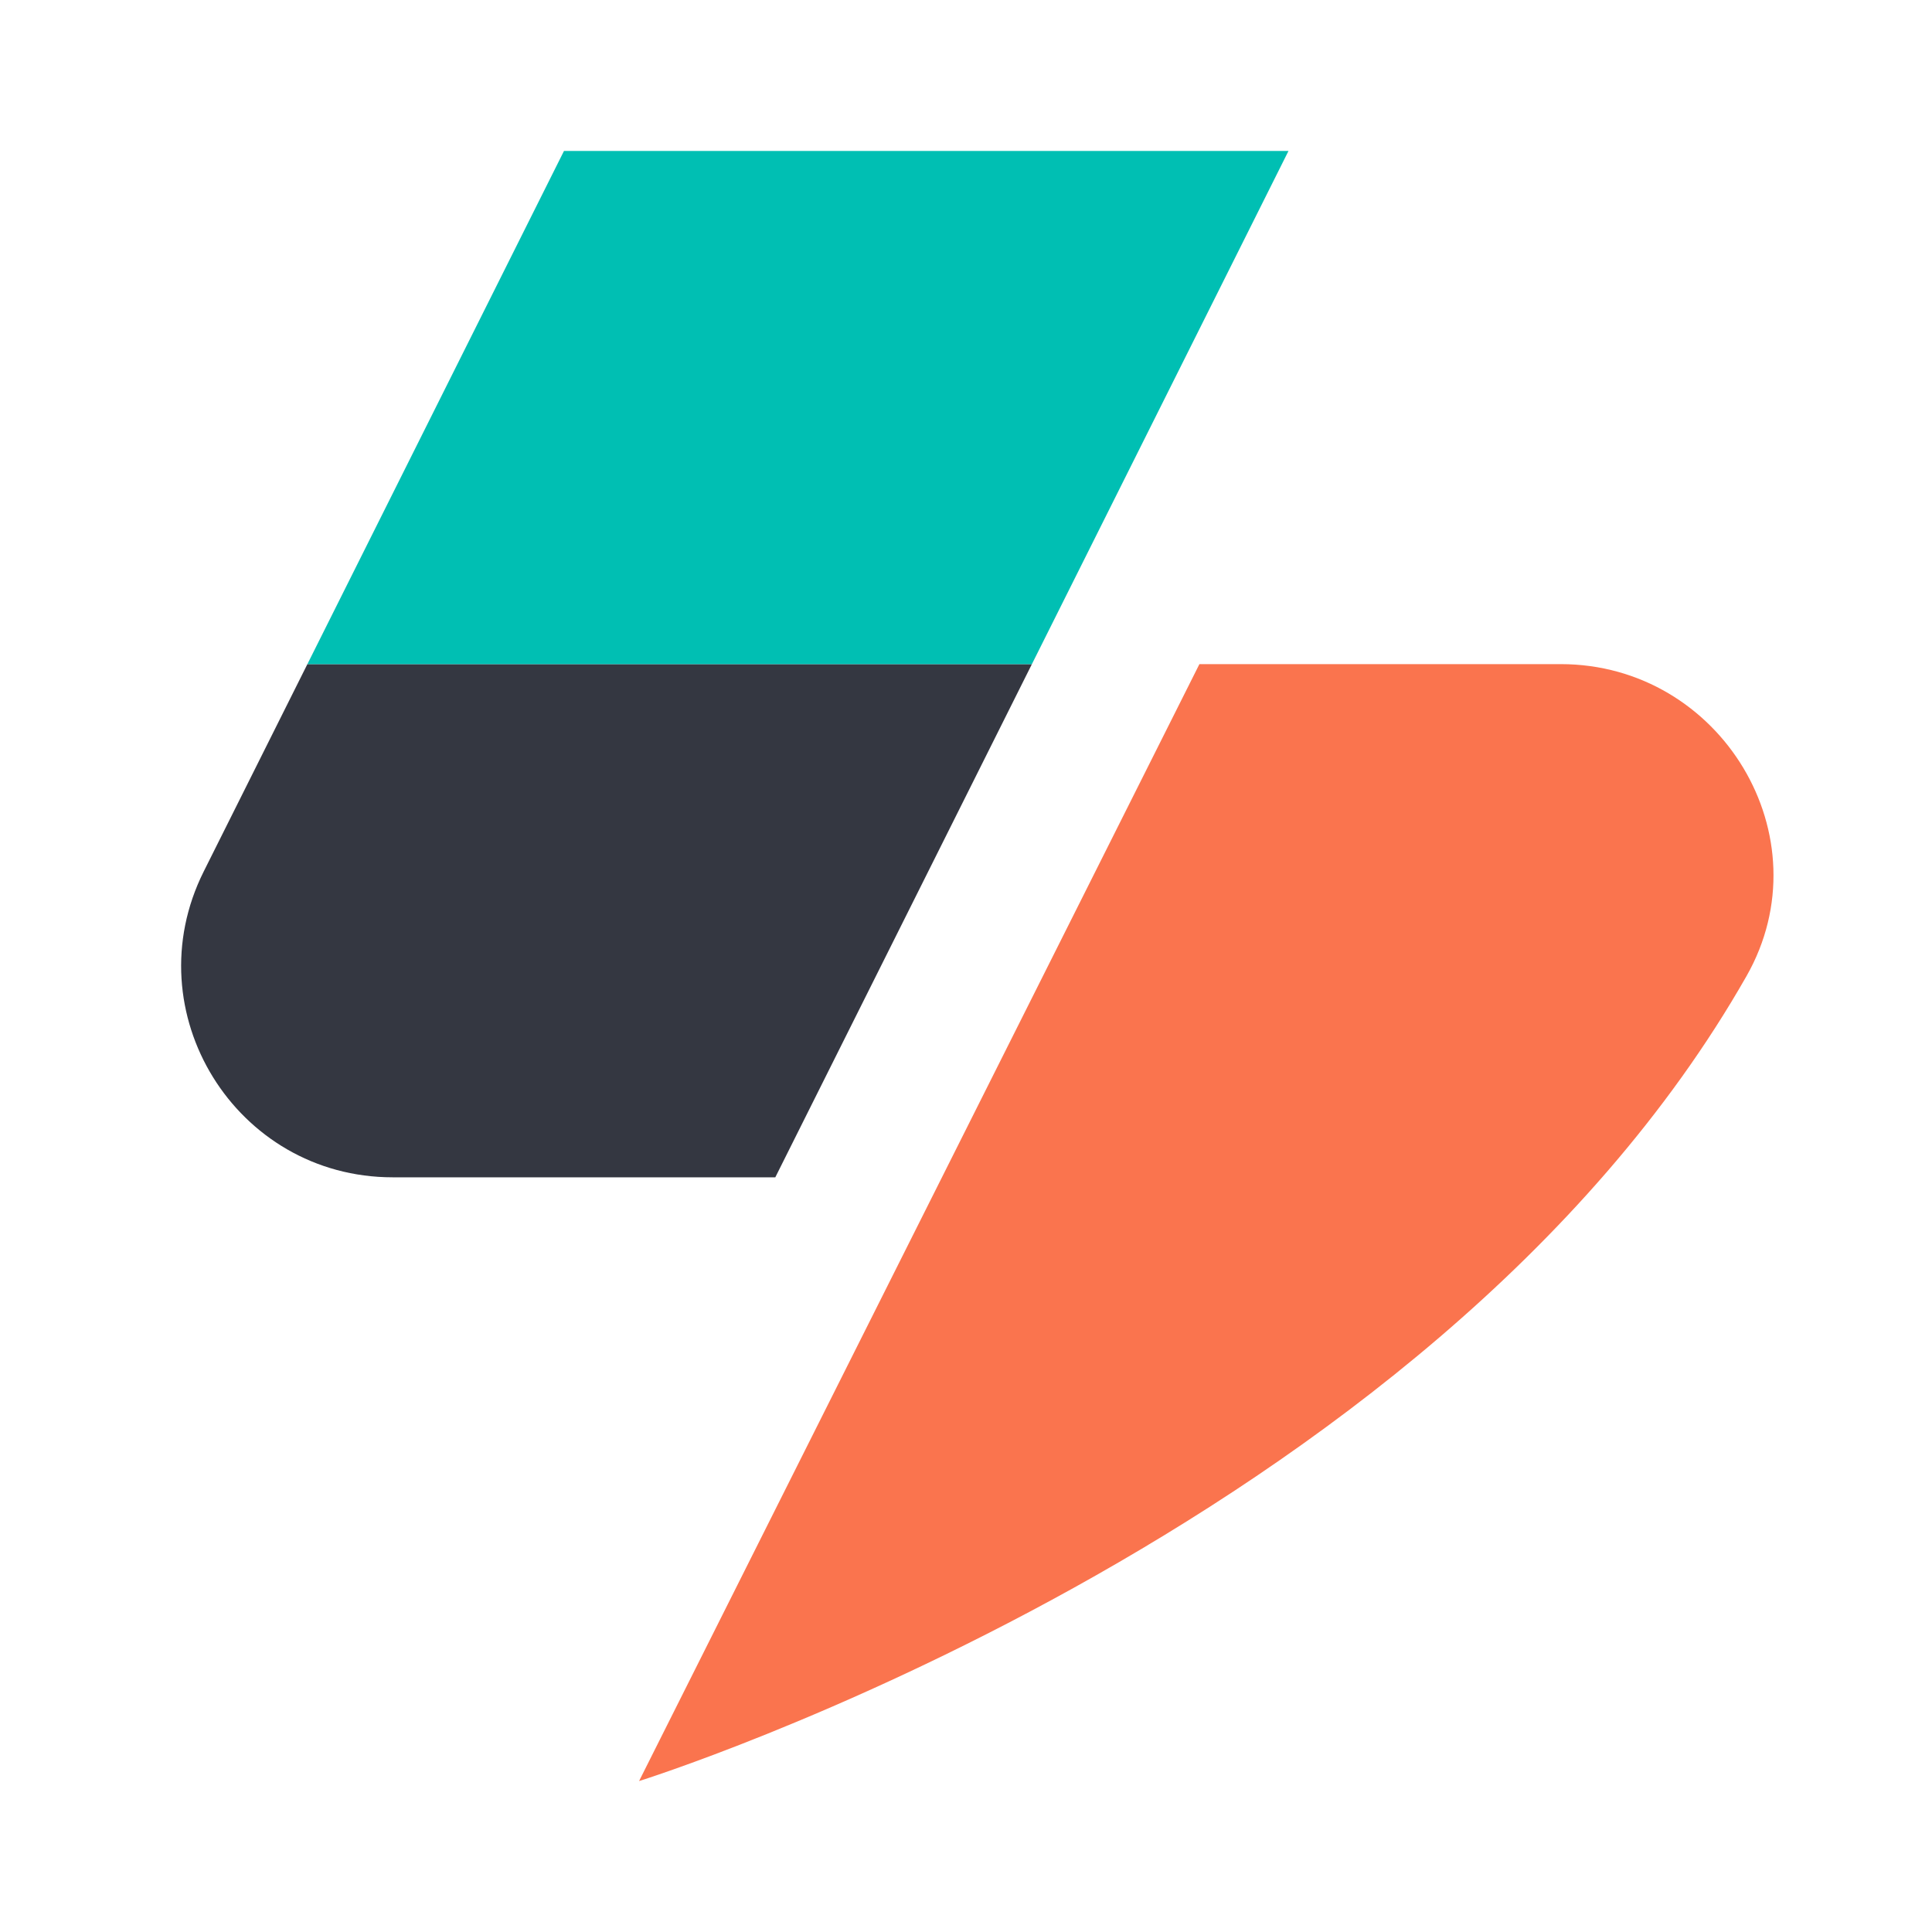
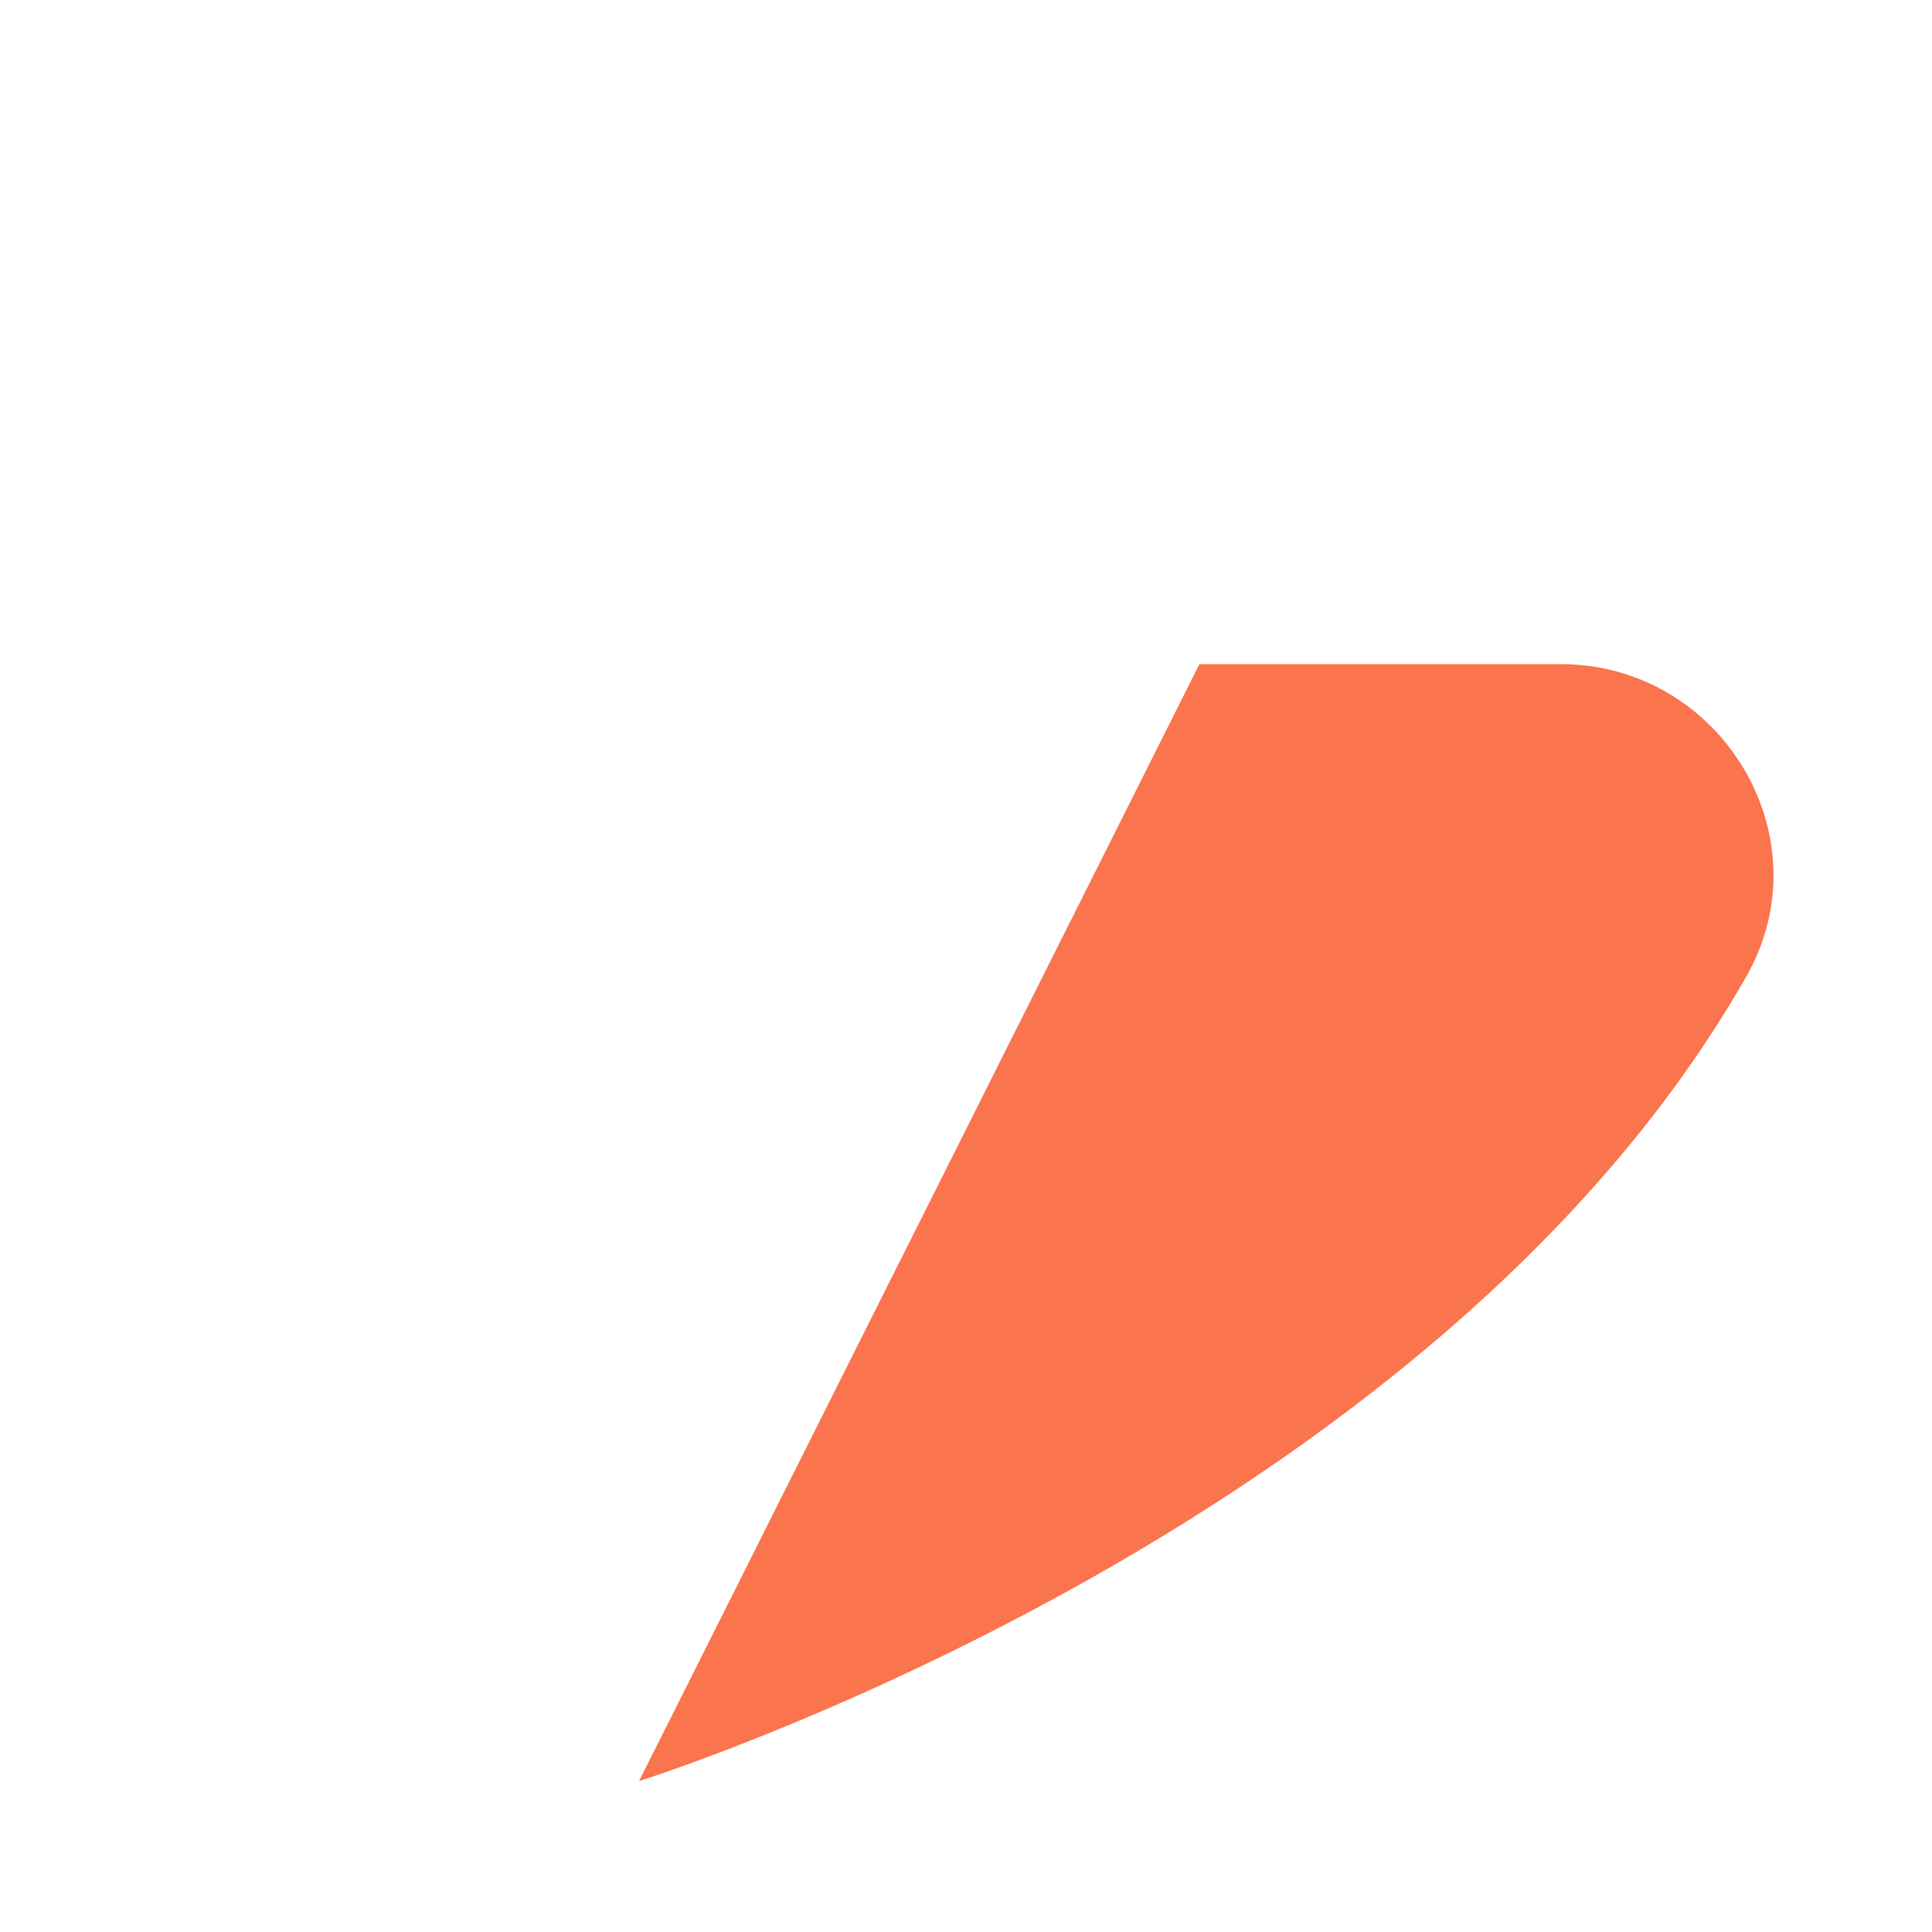
<svg xmlns="http://www.w3.org/2000/svg" width="64px" height="64px" viewBox="0 0 64 64" version="1.1">
  <title>icon / product-logo / 64x64px / site-search / color</title>
  <desc>Created with Sketch.</desc>
  <g id="icon-/-product-logo-/-64x64px-/-site-search-/-color" stroke="none" stroke-width="1" fill="none" fill-rule="evenodd">
    <g id="logo-site-search-64x64-color" transform="translate(6, 5)">
-       <path d="M4.183,17 L0.748,23.87 C-1.579,28.524 1.806,34 7.009,34 L19.683,34 L28.183,17 L4.183,17 Z" id="Fill-1" fill="#343741" />
-       <polygon id="Fill-4" fill="#00BFB3" points="28.183 17 36.683 0 12.683 0 4.183 17" />
      <path d="M45.7,17 L33.732,17 L15.17,54 C15.17,54 41.329,45.825 51.854,27.337 C54.478,22.726 51.006,17 45.7,17" id="Fill-6" fill="#FA744E" />
    </g>
  </g>
</svg>